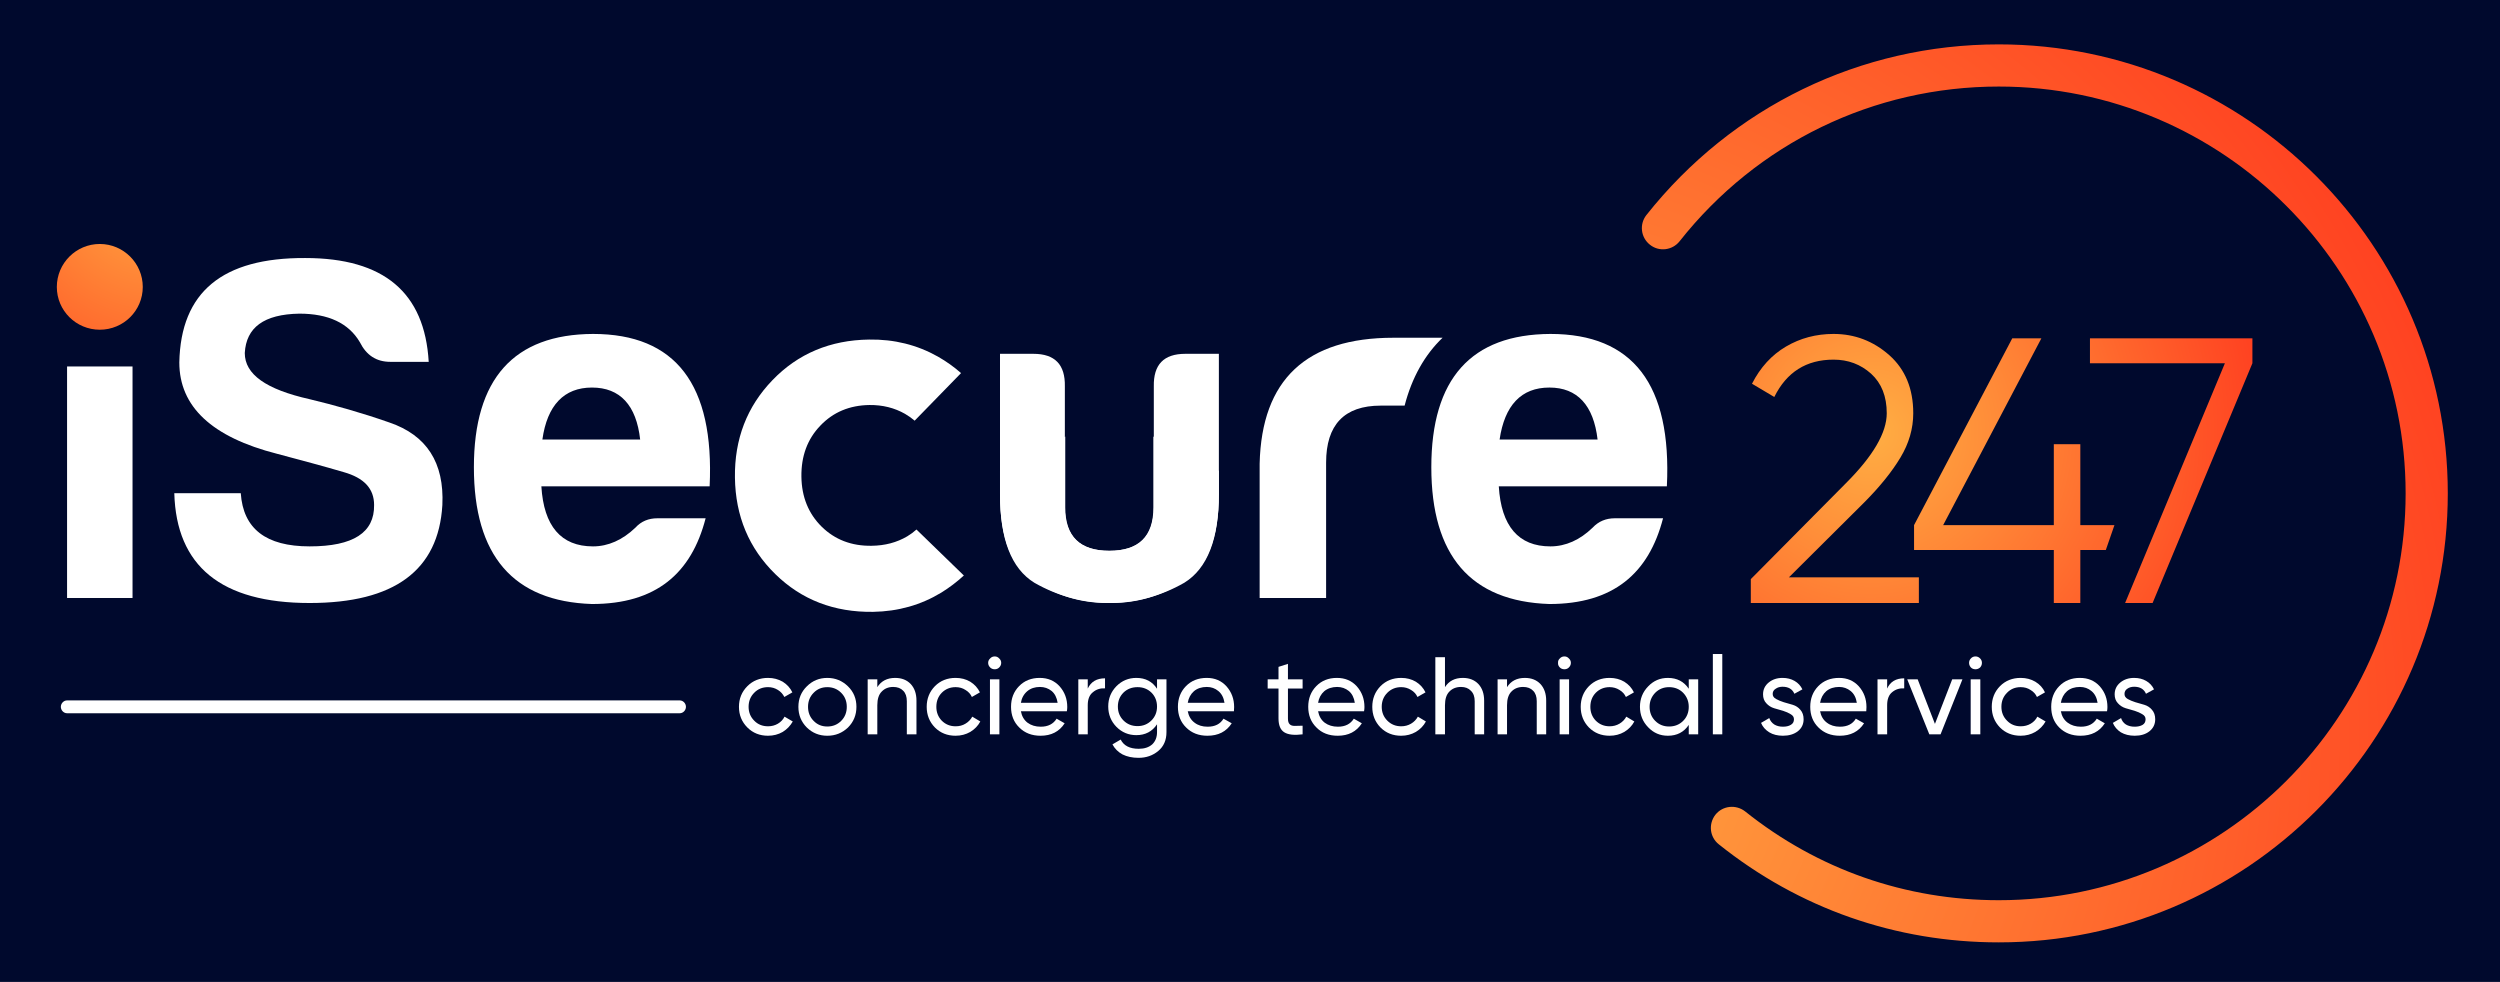
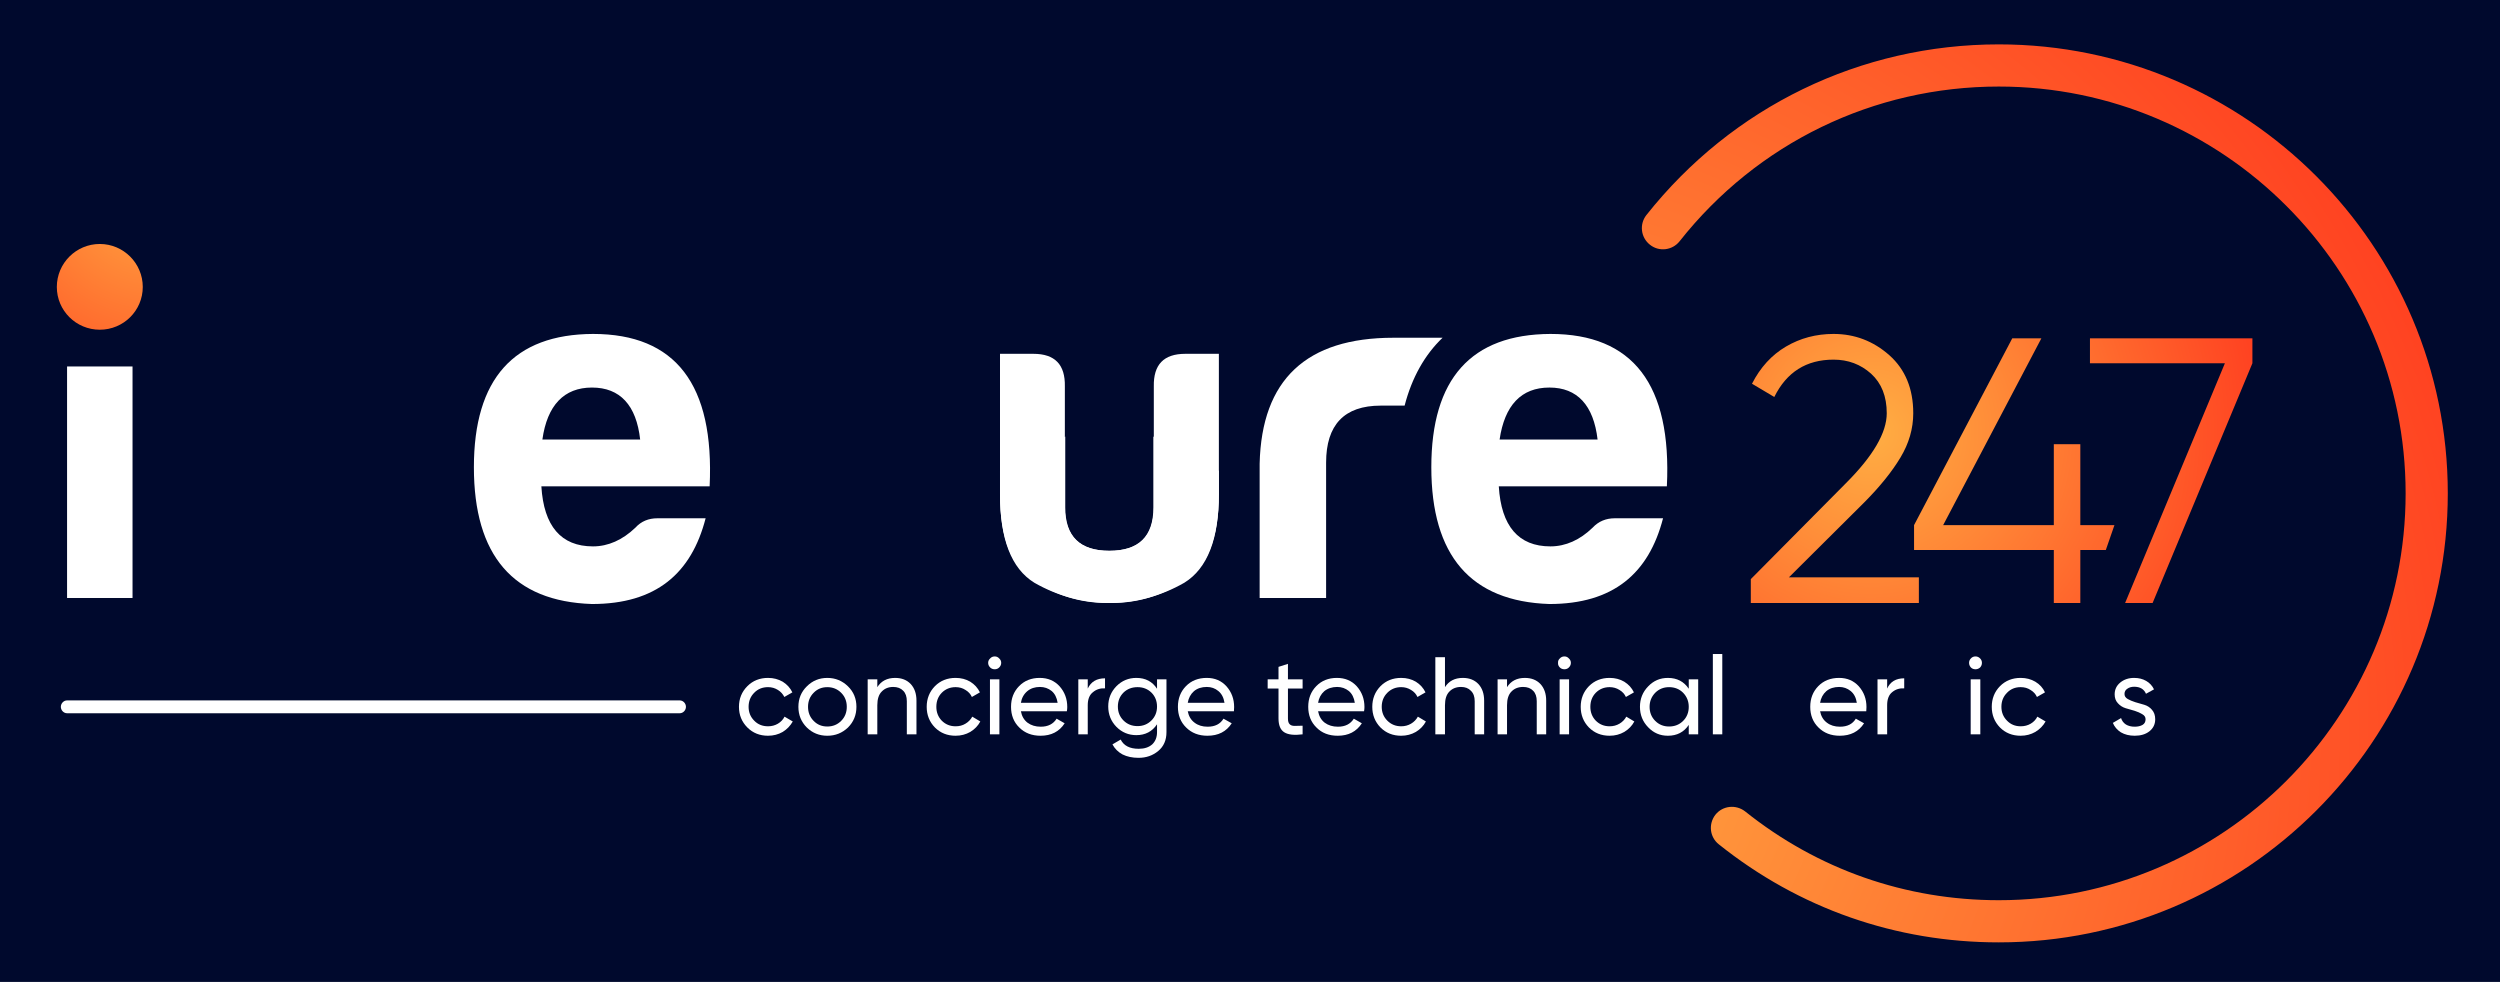
<svg xmlns="http://www.w3.org/2000/svg" version="1.2" viewBox="0 0 1245 489" width="1245" height="489">
  <title>vector (3)-ai</title>
  <defs>
    <radialGradient id="g1" cx="79" cy="88" r="160.5" gradientUnits="userSpaceOnUse">
      <stop offset="0" stop-color="#ffae43" />
      <stop offset="1" stop-color="#ff2f1b" />
    </radialGradient>
    <radialGradient id="g2" cx="931.8" cy="215.4" r="229.4" gradientUnits="userSpaceOnUse">
      <stop offset="0" stop-color="#ffae43" />
      <stop offset="1" stop-color="#ff2f1b" />
    </radialGradient>
    <radialGradient id="g3" cx="931.8" cy="215.4" r="229.4" gradientUnits="userSpaceOnUse">
      <stop offset="0" stop-color="#ffae43" />
      <stop offset="1" stop-color="#ff2f1b" />
    </radialGradient>
    <radialGradient id="g4" cx="931.8" cy="215.4" r="229.4" gradientUnits="userSpaceOnUse">
      <stop offset="0" stop-color="#ffae43" />
      <stop offset="1" stop-color="#ff2f1b" />
    </radialGradient>
    <radialGradient id="g5" cx="737.6" cy="365" r="600.1" gradientUnits="userSpaceOnUse">
      <stop offset="0" stop-color="#ffae43" />
      <stop offset="1" stop-color="#ff2f1b" />
    </radialGradient>
  </defs>
  <style>
		.s0 { fill: #00092d } 
		.s1 { fill: #ffffff } 
		.s2 { fill: url(#g1) } 
		.s3 { fill: url(#g2) } 
		.s4 { fill: url(#g3) } 
		.s5 { fill: url(#g4) } 
		.s6 { fill: url(#g5) } 
	</style>
  <g id="Layer 1">
    <path id="&lt;Path&gt;" class="s0" d="m-411-732h2000v2000h-2000z" />
    <g id="&lt;Group&gt;">
      <g id="&lt;Group&gt;">
        <g id="&lt;Group&gt;">
-           <path id="&lt;Compound Path&gt;" class="s1" d="m186.3 251.5c0-8.1-4.9-13.5-15.2-16.4c-9.8-2.9-21.1-5.9-33.1-9.1c-32.5-8.3-48.7-23.5-48.7-45.5c0.7-35.1 21.5-52.2 62.7-52c39.2 0 59.5 17.2 61.5 51.7h-19.1c-7.1 0-12-3.4-15.2-9.8c-5.6-9.5-15.7-14.2-30.1-14.2c-17.7 0.3-26.5 6.9-27.2 19.6c0 10.6 10.5 18.1 32.3 23c12.5 3 25.7 6.7 39.7 11.6q27.9 9.5 26.4 41.1c-1.9 32.6-24 48.8-66.1 48.8c-44.1 0-66.4-18.4-67.4-54.7h33.1c1.2 17.7 12.5 26.5 34.3 26.5c21.8 0 32.3-6.9 32.1-20.6z" />
          <path id="&lt;Compound Path&gt;" fill-rule="evenodd" class="s1" d="m294.8 300.8c-39.2-1.3-58.8-24.1-58.8-68.1c0-44.1 19.9-66.2 59.3-66.4c41.2 0 60.5 25.2 58.1 75.9h-83.8c1.2 19.8 9.8 29.9 25.7 29.9c7.6 0 14.7-3.2 21.1-9.3c2.9-3.2 6.6-4.7 11-4.7h24c-7.1 27.5-24.7 42.7-56.6 42.7zm-24.7-81.9h48.7c-1.9-17.1-10-25.9-24-25.9c-13.9 0-22.3 8.8-24.7 25.9z" />
          <g id="&lt;Group&gt;">
            <g id="&lt;Group&gt;">
-               <path id="&lt;Path&gt;" class="s1" d="m480 286.6q-5.1 4.7-11.2 8.5q-15.3 9.3-34 9.6q-29.1 0.4-48.7-18.8q-19.7-19.3-20.1-48q-0.4-28.8 18.7-48.6q19.1-19.8 48.1-20.2q18.7-0.3 34.3 8.5q6.3 3.6 11.5 8.2l-23.1 23.7q-2.2-1.9-4.8-3.4q-7.9-4.5-17.7-4.4q-14.9 0.2-24.5 10.3q-9.6 10-9.4 25.4q0.2 15.1 10.1 24.9q9.9 9.7 24.8 9.5q10-0.1 17.8-4.7q2.5-1.5 4.6-3.4z" />
-             </g>
+               </g>
          </g>
          <path id="&lt;Path&gt;" class="s1" d="m699.5 202h-11.9c-18.2 0-27.2 9.6-27.2 28.4v67.4h-33.1v-66.9c1-41.9 23.3-62.7 66.6-62.7h24.5c-8.9 8.5-15.3 19.9-18.9 33.8z" />
          <g id="&lt;Group&gt;">
            <path id="&lt;Path&gt;" class="s1" d="m607 176.2v69.9c0 22.3-5.7 37-17.2 44.1c-11.5 6.6-24.2 10.1-38.2 10.1c-13.5 0-25.5-3.7-36.7-11.1c-11.3-7.1-16.9-21.3-16.9-43.1v-11.6l32.5-17.1v35.3c0 14.5 7.4 21.6 22.1 21.6c14.7 0 22-7.1 22-21.6v-60.3c-0.2-10.8 4.9-16.2 15.7-16.2z" />
          </g>
          <g id="&lt;Group&gt;">
            <path id="&lt;Path&gt;" class="s1" d="m514.6 176.2c10.8 0 15.9 5.4 15.7 16.2v60.3c0 14.5 7.4 21.6 22 21.6c14.7 0 22.1-7.1 22.1-21.6v-35.3l32.6 17.1v11.6c0 21.8-5.7 36-16.9 43.1c-11.3 7.4-23.3 11.1-36.8 11.1c-13.9 0-26.7-3.5-38.2-10.1c-11.5-7.1-17.1-21.8-17.1-44.1v-69.9z" />
          </g>
          <path id="&lt;Compound Path&gt;" fill-rule="evenodd" class="s1" d="m771.6 300.8c-39.2-1.3-58.8-24.1-58.8-68.1c0-44.1 19.8-66.2 59.3-66.4c41.1 0 60.5 25.2 58 75.9h-83.7c1.2 19.8 9.8 29.9 25.7 29.9c7.6 0 14.7-3.2 21-9.3c3-3.2 6.7-4.7 11.1-4.7h24c-7.1 27.5-24.8 42.7-56.6 42.7zm-24.8-81.9h48.8c-2-17.1-10.1-25.9-24-25.9c-14 0-22.3 8.8-24.8 25.9z" />
          <path id="&lt;Path&gt;" class="s1" d="m66 182.5v115.3h-32.6v-115.3z" />
          <path id="&lt;Path&gt;" class="s2" d="m71.1 142.9c0 11.8-9.6 21.3-21.4 21.3c-11.8 0-21.4-9.5-21.4-21.3c0-11.8 9.6-21.4 21.4-21.4c11.8 0 21.4 9.6 21.4 21.4z" />
        </g>
        <g id="&lt;Group&gt;">
          <path id="&lt;Compound Path&gt;" class="s3" d="m871.9 300.3v-11.9l47.4-47.8q20.3-20.3 20.3-34.8q0-12.6-7.8-19.7q-7.8-7-18.7-7q-20.3 0-29.5 18.6l-11.1-6.6q6.2-12.2 16.9-18.5q10.7-6.3 23.7-6.3q15.8 0 27.8 10.6q11.9 10.6 11.9 28.9q0 11.5-6.4 22.1q-6.3 10.5-17.9 22.2l-37.6 37.4h64.7v12.8z" />
          <path id="&lt;Compound Path&gt;" class="s4" d="m1053 261.5l-4.3 12.4h-12.7v26.4h-13.2v-26.4h-69.6v-12.4l48.9-93h14.5l-48.9 93h55.1v-40.3h13.2v40.3z" />
          <path id="&lt;Compound Path&gt;" class="s5" d="m1040.8 168.5h80.9v12.4l-49.7 119.4h-13.7l49.7-119.4h-67.2z" />
        </g>
        <g id="&lt;Group&gt;">
          <g id="&lt;Group&gt;">
            <path id="&lt;Compound Path&gt;" class="s1" d="m382.5 366.4q-6.2 0-10.3-4.1q-4.2-4.2-4.2-10.3q0-6.1 4.2-10.3q4.1-4.1 10.3-4.1q4 0 7.3 1.9q3.2 2 4.8 5.3l-4 2.3q-1.1-2.2-3.2-3.5q-2.2-1.4-4.9-1.4q-4.2 0-6.9 2.8q-2.8 2.8-2.8 7q0 4.1 2.8 6.9q2.7 2.8 6.9 2.8q2.7 0 4.9-1.3q2.2-1.3 3.3-3.5l4.1 2.4q-1.8 3.2-5 5.2q-3.3 1.9-7.3 1.9z" />
            <path id="&lt;Compound Path&gt;" fill-rule="evenodd" class="s1" d="m422.3 362.3q-4.3 4.1-10.3 4.1q-6 0-10.2-4.1q-4.2-4.2-4.2-10.3q0-6.1 4.2-10.2q4.2-4.2 10.2-4.2q6 0 10.3 4.2q4.2 4.1 4.2 10.2q0 6.1-4.2 10.3zm-10.3-0.5q4.1 0 6.9-2.8q2.8-2.8 2.8-7q0-4.2-2.8-7q-2.8-2.8-6.9-2.8q-4.1 0-6.8 2.8q-2.8 2.8-2.8 7q0 4.2 2.8 7q2.7 2.8 6.8 2.8z" />
            <path id="&lt;Compound Path&gt;" class="s1" d="m445.8 337.6q4.8 0 7.7 3q2.9 3.1 2.9 8.3v16.8h-4.8v-16.5q0-3.4-1.8-5.2q-1.8-1.9-5-1.9q-3.5 0-5.7 2.3q-2.2 2.2-2.2 6.8v14.5h-4.8v-27.4h4.8v3.9q2.9-4.6 8.9-4.6z" />
            <path id="&lt;Compound Path&gt;" class="s1" d="m475.9 366.4q-6.2 0-10.3-4.1q-4.1-4.2-4.1-10.3q0-6.1 4.1-10.3q4.1-4.1 10.3-4.1q4.1 0 7.3 1.9q3.2 2 4.8 5.3l-4 2.3q-1-2.2-3.2-3.5q-2.1-1.4-4.9-1.4q-4.1 0-6.9 2.8q-2.7 2.8-2.7 7q0 4.1 2.7 6.9q2.8 2.8 6.9 2.8q2.8 0 4.9-1.3q2.2-1.3 3.4-3.5l4 2.4q-1.7 3.2-5 5.2q-3.3 1.9-7.3 1.9z" />
            <path id="&lt;Compound Path&gt;" class="s1" d="m495.4 333.3q-1.4 0-2.3-0.9q-1-1-1-2.3q0-1.3 1-2.2q0.9-1 2.3-1q1.3 0 2.2 1q1 0.9 1 2.2q0 1.3-1 2.3q-0.9 0.9-2.2 0.9zm-2.4 32.4v-27.4h4.7v27.4z" />
            <path id="&lt;Compound Path&gt;" fill-rule="evenodd" class="s1" d="m508.4 354.2q0.7 3.7 3.3 5.7q2.7 2 6.6 2q5.4 0 7.9-4l4 2.3q-4 6.2-12 6.2q-6.5 0-10.6-4.1q-4.1-4-4.1-10.3q0-6.2 4-10.3q4-4.1 10.3-4.1q6.1 0 9.9 4.2q3.8 4.3 3.8 10.3q0 1-0.2 2.1zm9.5-12.1q-3.8 0-6.3 2.1q-2.6 2.2-3.2 5.8h18.3q-0.6-3.9-3-5.9q-2.5-2-5.8-2z" />
            <path id="&lt;Compound Path&gt;" class="s1" d="m541.7 342.9q2.4-5.1 8.6-5.1v5q-3.5-0.2-6 1.9q-2.6 2-2.6 6.5v14.5h-4.7v-27.4h4.7z" />
            <path id="&lt;Compound Path&gt;" fill-rule="evenodd" class="s1" d="m576.2 338.3h4.7v26.3q0 6-4.1 9.4q-4.1 3.4-9.8 3.4q-4.6 0-8-1.7q-3.3-1.8-5-5l4.1-2.4q2.3 4.6 9 4.6q4.2 0 6.7-2.2q2.4-2.3 2.4-6.1v-3.9q-3.6 5.4-10.3 5.4q-5.8 0-9.9-4.1q-4.1-4.2-4.1-10.2q0-5.9 4.1-10.1q4.1-4.1 9.9-4.1q6.8 0 10.3 5.4zm-16.7 20.5q2.8 2.8 7 2.8q4.1 0 6.9-2.8q2.8-2.8 2.8-6.9q0-4.2-2.8-7q-2.8-2.7-6.9-2.7q-4.2 0-7 2.7q-2.8 2.8-2.8 7q0 4.1 2.8 6.9z" />
            <path id="&lt;Compound Path&gt;" fill-rule="evenodd" class="s1" d="m591.5 354.2q0.7 3.7 3.4 5.7q2.6 2 6.5 2q5.5 0 7.9-4l4.1 2.3q-4 6.2-12.1 6.2q-6.5 0-10.6-4.1q-4.1-4-4.1-10.3q0-6.2 4-10.3q4-4.1 10.4-4.1q6 0 9.8 4.2q3.8 4.3 3.8 10.3q0 1-0.1 2.1zm9.5-12.1q-3.9 0-6.4 2.1q-2.5 2.2-3.1 5.8h18.3q-0.6-3.9-3.1-5.9q-2.4-2-5.7-2z" />
            <path id="&lt;Compound Path&gt;" class="s1" d="m648.7 342.9h-7.3v14.9q0 2 0.8 2.8q0.8 0.9 2.5 0.9q1.6 0 4-0.1v4.3q-6.2 0.8-9.1-1q-2.9-1.8-2.9-6.9v-14.9h-5.4v-4.6h5.4v-6.2l4.7-1.5v7.7h7.3z" />
            <path id="&lt;Compound Path&gt;" fill-rule="evenodd" class="s1" d="m656.4 354.2q0.7 3.7 3.3 5.7q2.7 2 6.6 2q5.4 0 7.9-4l4 2.3q-4 6.2-12 6.2q-6.6 0-10.6-4.1q-4.1-4-4.1-10.3q0-6.2 4-10.3q4-4.1 10.3-4.1q6.1 0 9.9 4.2q3.8 4.3 3.8 10.3q0 1-0.2 2.1zm9.5-12.1q-3.8 0-6.4 2.1q-2.5 2.2-3.1 5.8h18.3q-0.6-3.9-3-5.9q-2.5-2-5.8-2z" />
            <path id="&lt;Compound Path&gt;" class="s1" d="m697.8 366.4q-6.2 0-10.3-4.1q-4.1-4.2-4.1-10.3q0-6.1 4.1-10.3q4.1-4.1 10.3-4.1q4.1 0 7.3 1.9q3.2 2 4.8 5.3l-4 2.3q-1-2.2-3.2-3.5q-2.2-1.4-4.9-1.4q-4.1 0-6.9 2.8q-2.8 2.8-2.8 7q0 4.1 2.8 6.9q2.8 2.8 6.9 2.8q2.7 0 4.9-1.3q2.2-1.3 3.4-3.5l4 2.4q-1.7 3.2-5 5.2q-3.3 1.9-7.3 1.9z" />
            <path id="&lt;Compound Path&gt;" class="s1" d="m728.5 337.6q4.8 0 7.7 3q2.9 3.1 2.9 8.3v16.8h-4.7v-16.5q0-3.4-1.9-5.2q-1.8-1.9-4.9-1.9q-3.6 0-5.8 2.3q-2.2 2.2-2.2 6.8v14.5h-4.8v-38.4h4.8v14.9q2.9-4.6 8.9-4.6z" />
            <path id="&lt;Compound Path&gt;" class="s1" d="m759.4 337.6q4.8 0 7.7 3q2.9 3.1 2.9 8.3v16.8h-4.7v-16.5q0-3.4-1.8-5.2q-1.8-1.9-5-1.9q-3.6 0-5.8 2.3q-2.2 2.2-2.2 6.8v14.5h-4.7v-27.4h4.7v3.9q2.9-4.6 8.9-4.6z" />
            <path id="&lt;Compound Path&gt;" class="s1" d="m779.1 333.3q-1.4 0-2.3-0.9q-1-1-0.9-2.3q-0.1-1.3 0.9-2.2q0.9-1 2.3-1q1.3 0 2.2 1q1 0.9 1 2.2q0 1.3-1 2.3q-0.9 0.9-2.2 0.9zm-2.4 32.4v-27.4h4.7v27.4z" />
            <path id="&lt;Compound Path&gt;" class="s1" d="m801.6 366.4q-6.2 0-10.3-4.1q-4.1-4.2-4.1-10.3q0-6.1 4.1-10.3q4.1-4.1 10.3-4.1q4.1 0 7.3 1.9q3.2 2 4.8 5.3l-4 2.3q-1-2.2-3.2-3.5q-2.2-1.4-4.9-1.4q-4.1 0-6.9 2.8q-2.7 2.8-2.7 7q0 4.1 2.7 6.9q2.8 2.8 6.9 2.8q2.7 0 4.9-1.3q2.2-1.3 3.4-3.5l4 2.4q-1.7 3.2-5 5.2q-3.3 1.9-7.3 1.9z" />
            <path id="&lt;Compound Path&gt;" fill-rule="evenodd" class="s1" d="m841 338.3h4.7v27.4h-4.7v-4.7q-3.6 5.4-10.4 5.4q-5.8 0-9.8-4.2q-4.1-4.2-4.1-10.2q0-6 4.1-10.2q4-4.2 9.8-4.2q6.8 0 10.4 5.4zm-9.8 23.5q4.2 0 7-2.8q2.8-2.8 2.8-7q0-4.1-2.8-7q-2.8-2.8-7-2.8q-4.1 0-6.9 2.8q-2.8 2.9-2.8 7q0 4.2 2.8 7q2.8 2.8 6.9 2.8z" />
            <path id="&lt;Compound Path&gt;" class="s1" d="m853 365.7v-40h4.7v40z" />
-             <path id="&lt;Compound Path&gt;" class="s1" d="m882.8 345.6q0 1.6 1.7 2.5q1.6 0.9 3.8 1.6q2.2 0.7 4.5 1.3q2.3 0.7 3.8 2.5q1.6 1.8 1.6 4.7q0 3.7-2.9 6q-2.9 2.2-7.4 2.2q-4 0-6.8-1.7q-2.9-1.8-4.1-4.7l4.1-2.4q0.7 2 2.5 3.2q1.8 1.1 4.3 1.1q2.4 0 3.9-0.9q1.6-0.9 1.6-2.8q0-1.6-1.6-2.5q-1.6-1-3.8-1.7q-2.3-0.6-4.5-1.3q-2.3-0.7-3.9-2.5q-1.6-1.7-1.6-4.4q0-3.6 2.8-5.9q2.8-2.3 6.9-2.3q3.4 0 6 1.5q2.6 1.5 3.9 4.2l-4 2.2q-1.5-3.5-5.9-3.5q-2 0-3.4 1q-1.5 0.9-1.5 2.6z" />
            <path id="&lt;Compound Path&gt;" fill-rule="evenodd" class="s1" d="m906.4 354.2q0.7 3.7 3.4 5.7q2.6 2 6.5 2q5.5 0 7.9-4l4.1 2.3q-4 6.2-12.1 6.2q-6.5 0-10.6-4.1q-4.1-4-4.1-10.3q0-6.2 4-10.3q4-4.1 10.4-4.1q6 0 9.8 4.2q3.8 4.3 3.8 10.3q0 1-0.1 2.1zm9.5-12.1q-3.9 0-6.4 2.1q-2.5 2.2-3.1 5.8h18.3q-0.6-3.9-3.1-5.9q-2.5-2-5.7-2z" />
            <path id="&lt;Compound Path&gt;" class="s1" d="m939.8 342.9q2.3-5.1 8.5-5.1v5q-3.5-0.2-6 1.9q-2.5 2-2.5 6.5v14.5h-4.8v-27.4h4.8z" />
-             <path id="&lt;Compound Path&gt;" class="s1" d="m972.2 338.3h5.1l-10.9 27.4h-5.6l-11-27.4h5.2l8.6 22.2z" />
            <path id="&lt;Compound Path&gt;" class="s1" d="m983.8 333.3q-1.4 0-2.3-0.9q-0.9-1-0.9-2.3q0-1.3 0.9-2.2q0.9-1 2.3-1q1.3 0 2.3 1q0.9 0.9 0.9 2.2q0 1.3-0.9 2.3q-1 0.9-2.3 0.9zm-2.4 32.4v-27.4h4.8v27.4z" />
            <path id="&lt;Compound Path&gt;" class="s1" d="m1006.3 366.4q-6.2 0-10.3-4.1q-4.1-4.2-4.1-10.3q0-6.1 4.1-10.3q4.1-4.1 10.3-4.1q4.1 0 7.3 1.9q3.3 2 4.8 5.3l-4 2.3q-1-2.2-3.2-3.5q-2.1-1.4-4.9-1.4q-4.1 0-6.8 2.8q-2.8 2.8-2.8 7q0 4.1 2.8 6.9q2.7 2.8 6.8 2.8q2.8 0 5-1.3q2.2-1.3 3.3-3.5l4.1 2.4q-1.8 3.2-5.1 5.2q-3.3 1.9-7.3 1.9z" />
-             <path id="&lt;Compound Path&gt;" fill-rule="evenodd" class="s1" d="m1026.3 354.2q0.7 3.7 3.4 5.7q2.7 2 6.6 2q5.4 0 7.9-4l4 2.3q-4 6.2-12.1 6.2q-6.5 0-10.6-4.1q-4-4-4-10.3q0-6.2 4-10.3q4-4.1 10.3-4.1q6.1 0 9.9 4.2q3.8 4.3 3.8 10.3q0 1-0.2 2.1zm9.5-12.1q-3.9 0-6.4 2.1q-2.5 2.2-3.1 5.8h18.3q-0.6-3.9-3.1-5.9q-2.4-2-5.7-2z" />
            <path id="&lt;Compound Path&gt;" class="s1" d="m1058 345.6q0 1.6 1.6 2.5q1.6 0.9 3.8 1.6q2.3 0.7 4.5 1.3q2.3 0.7 3.8 2.5q1.6 1.8 1.6 4.7q0 3.7-2.9 6q-2.8 2.2-7.3 2.2q-4 0-6.9-1.7q-2.8-1.8-4-4.7l4.1-2.4q0.6 2 2.4 3.2q1.8 1.1 4.4 1.1q2.3 0 3.9-0.9q1.5-0.9 1.5-2.8q0-1.6-1.6-2.5q-1.6-1-3.8-1.7q-2.3-0.6-4.5-1.3q-2.3-0.7-3.9-2.5q-1.6-1.7-1.6-4.4q0-3.6 2.8-5.9q2.8-2.3 6.9-2.3q3.4 0 6 1.5q2.6 1.5 3.9 4.2l-4 2.2q-1.5-3.5-5.9-3.5q-2 0-3.4 1q-1.4 0.9-1.4 2.6z" />
          </g>
          <g id="&lt;Group&gt;">
            <path id="&lt;Path&gt;" class="s1" d="m338.5 355.2h-305.1c-1.7 0-3.1-1.5-3.1-3.2c0-1.7 1.4-3.2 3.1-3.2h305.1c1.7 0 3.1 1.5 3.1 3.2c0 1.7-1.4 3.2-3.1 3.2z" />
          </g>
        </g>
      </g>
      <g id="&lt;Group&gt;">
        <path id="&lt;Path&gt;" class="s6" d="m995.4 469.3c-51.3 0-99.5-16.9-139.4-48.8c-4.6-3.6-5.3-10.2-1.7-14.8c3.6-4.5 10.2-5.2 14.8-1.6c36.2 28.9 79.9 44.2 126.3 44.2c111.7 0 202.6-90.9 202.6-202.6c0-111.7-90.9-202.6-202.6-202.6c-62.3 0-120.3 28.1-159 77.1c-3.6 4.5-10.2 5.3-14.7 1.7c-4.6-3.6-5.4-10.2-1.8-14.8c42.8-54 106.7-85 175.5-85c123.3 0 223.6 100.3 223.6 223.6c0 123.3-100.3 223.6-223.6 223.6z" />
      </g>
    </g>
  </g>
</svg>